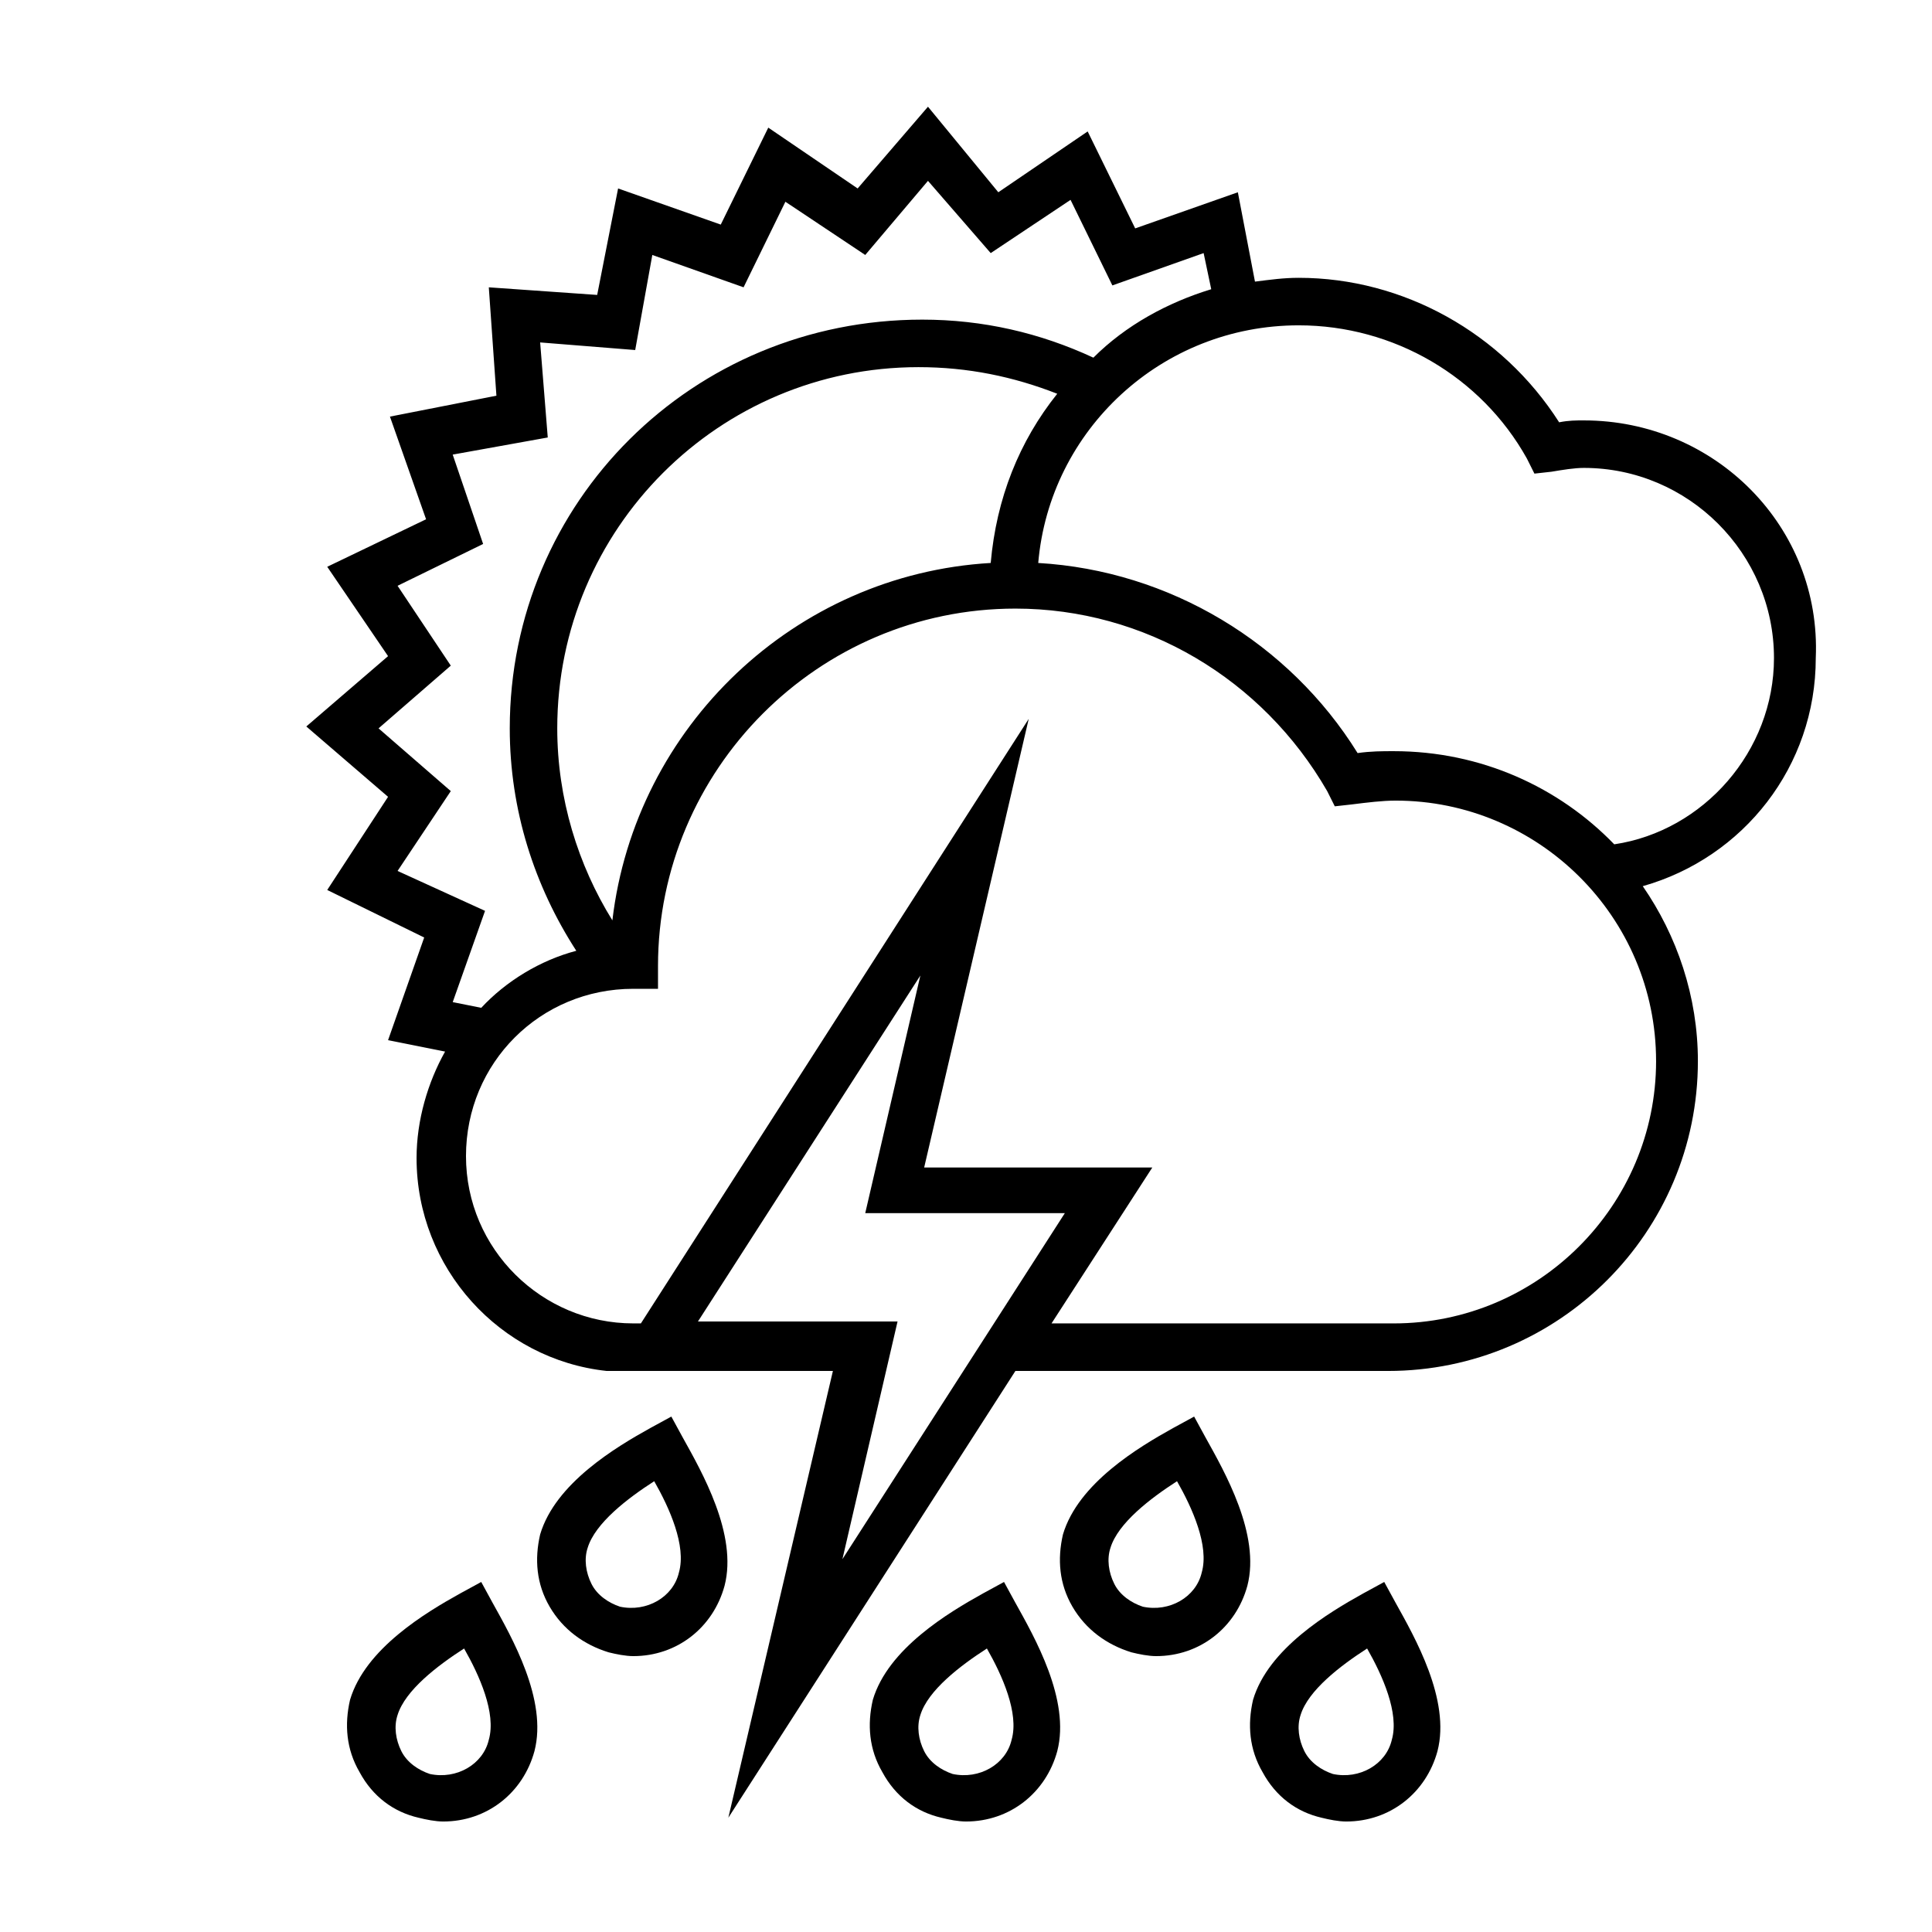
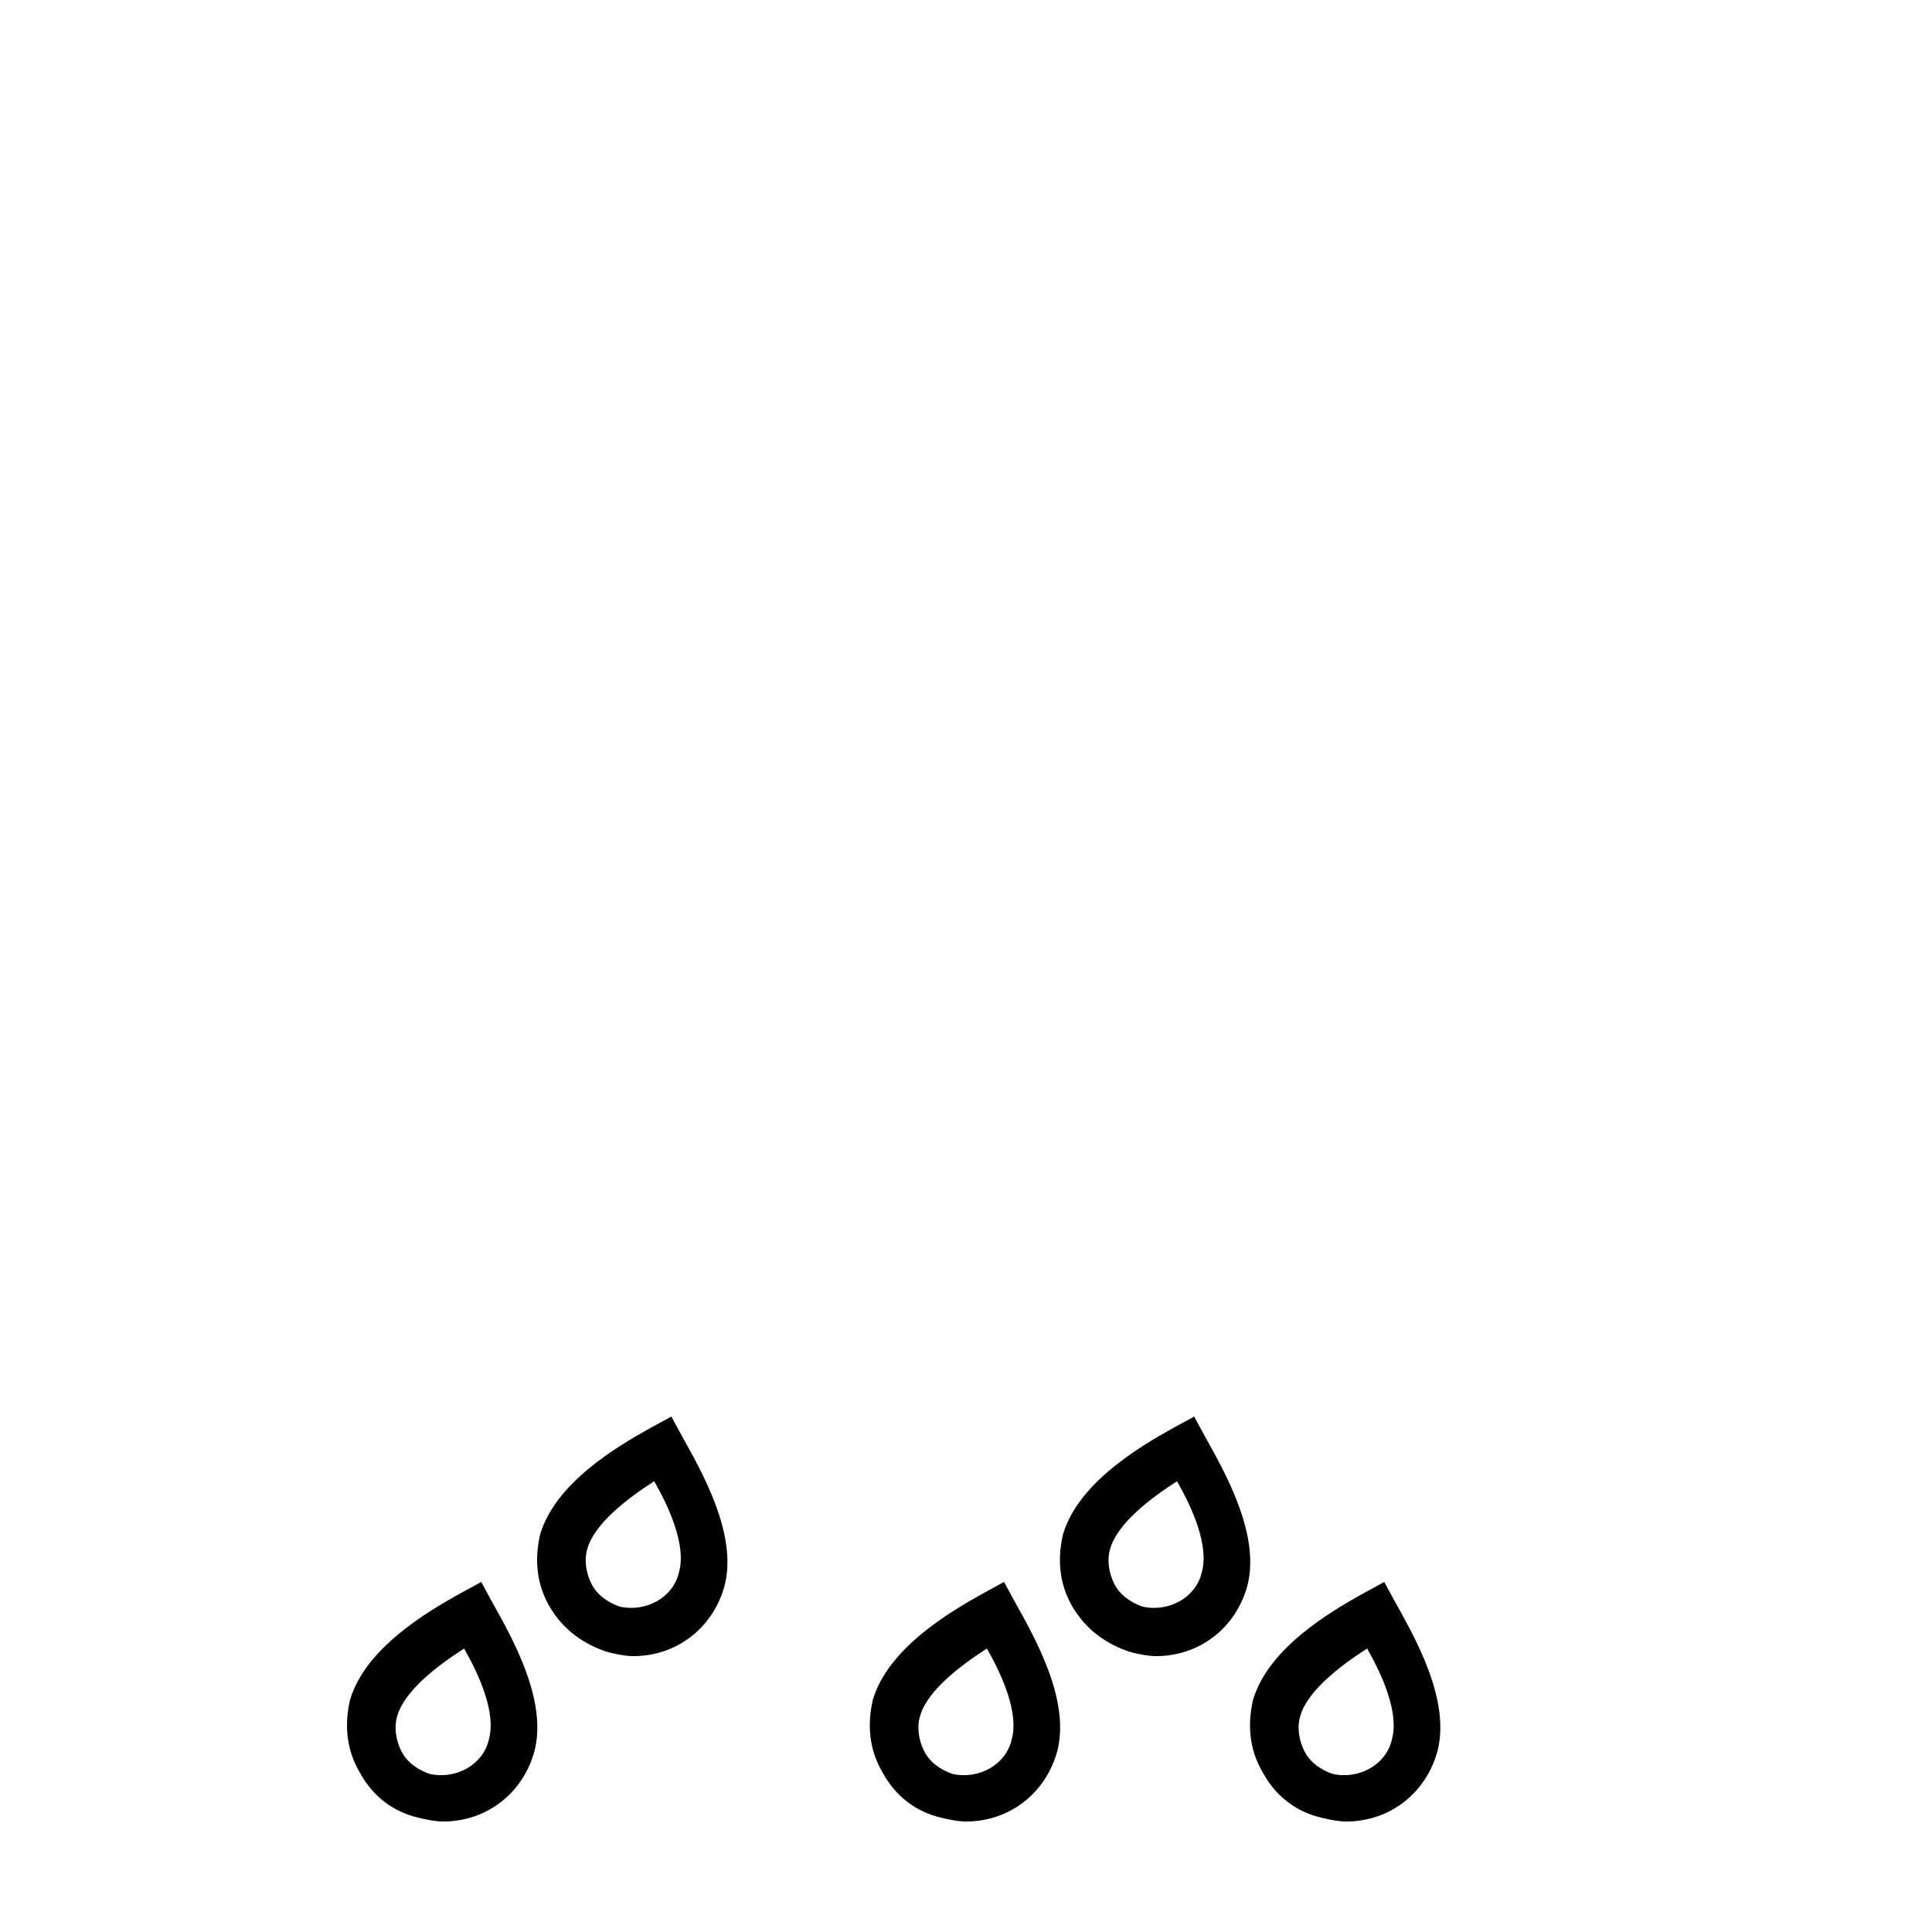
<svg xmlns="http://www.w3.org/2000/svg" fill="#000000" width="800px" height="800px" version="1.1" viewBox="144 144 512 512">
  <g>
-     <path d="m563.74 255.41c-2.016 0-4.031 0-6.551 0.504-15.113-23.68-41.312-38.289-69.023-38.289-4.031 0-7.559 0.504-11.586 1.008l-4.535-23.68-27.207 9.574-12.594-25.695-23.68 16.121-18.641-22.672-18.641 21.664-23.68-16.121-12.594 25.695-27.207-9.574-5.543 28.215-28.719-2.016 2.016 28.719-28.215 5.543 9.574 27.207-26.195 12.59 16.121 23.68-21.664 18.641 21.664 18.641-16.121 24.688 25.695 12.594-9.574 27.207 15.113 3.023c-4.535 8.062-7.559 18.137-7.559 28.215 0 29.223 22.168 53.402 50.383 56.426h2.016 4.031 53.906l-27.711 118.39 76.074-118.39h98.746c45.344 0 82.121-36.777 82.121-82.121 0-17.129-5.543-33.25-14.609-46.352 26.703-7.559 45.848-31.738 45.848-60.457 1.512-34.766-26.699-62.977-61.461-62.977zm-314.38 119.4 14.105-21.16-19.145-16.625 19.145-16.625-14.105-21.16 22.672-11.082-8.062-23.684 25.191-4.535-2.016-25.191 25.191 2.016 4.535-25.191 24.184 8.566 11.082-22.672 21.16 14.105 16.625-19.645 16.625 19.145 21.16-14.105 11.082 22.672 24.184-8.566 2.016 9.574c-11.586 3.527-22.672 9.574-31.234 18.137-14.105-6.551-29.223-10.078-45.344-10.078-60.961 0-109.32 48.367-109.32 108.32 0 21.664 6.551 41.816 17.633 58.945-9.574 2.519-18.641 8.062-25.191 15.113l-7.559-1.512 8.566-24.184zm174.82-126.46c-10.078 12.594-16.121 27.711-17.633 44.84-51.891 3.023-94.211 43.328-100.26 94.715-9.07-14.609-14.609-32.242-14.609-50.883 0-52.898 42.824-95.723 95.723-95.723 13.102-0.004 25.191 2.516 36.777 7.051zm-56.93 308.84 14.609-62.977h-52.898l58.945-91.691-14.609 62.973h52.898zm215.63-132c0 38.289-31.234 69.527-69.527 69.527h-90.688l26.703-41.312h-60.457l27.711-118.9-102.78 160.21h-2.016c-24.184 0-44.336-19.648-44.336-44.336s19.648-44.336 44.336-44.336h6.551v-6.043c0-51.891 42.32-94.715 94.715-94.715 34.258 0 65.496 18.641 82.625 48.367l2.016 4.031 4.535-0.504c4.031-0.504 8.062-1.008 11.586-1.008 37.785-0.004 69.023 30.727 69.023 69.016zm-11.086-57.434c-14.609-15.113-35.266-24.688-58.441-24.688-3.023 0-6.047 0-9.574 0.504-18.137-29.219-49.875-48.363-84.637-50.379 3.023-35.266 32.746-62.977 69.023-62.977 25.191 0 48.367 13.602 60.457 35.266l2.016 4.031 4.535-0.504c3.023-0.504 6.047-1.008 8.566-1.008 27.711 0 50.383 22.672 50.383 50.383-0.008 24.684-18.648 45.844-42.328 49.371z" />
    <path d="m443.83 581.88c2.016 0.504 4.535 1.008 6.551 1.008 11.586 0 21.16-7.559 24.184-18.641 3.527-13.602-6.047-30.23-11.082-39.297l-3.023-5.543-5.543 3.023c-9.07 5.039-25.191 14.609-29.223 28.215-1.512 6.551-1.008 13.098 2.519 19.145 3.527 6.043 9.07 10.074 15.617 12.09zm-5.539-27.711c2.016-6.551 10.578-13.098 17.633-17.633 4.031 7.055 8.566 17.129 6.551 24.184-1.512 6.551-8.566 10.578-15.617 9.07-3.023-1.008-6.047-3.023-7.559-6.047-1.512-3.023-2.016-6.551-1.008-9.574z" />
    <path d="m305.28 581.88c2.016 0.504 4.535 1.008 6.551 1.008 11.586 0 21.16-7.559 24.184-18.641 3.527-13.602-6.047-30.23-11.082-39.297l-3.023-5.543-5.543 3.023c-9.07 5.039-25.191 14.609-29.223 28.215-1.512 6.551-1.008 13.098 2.519 19.145 3.527 6.043 9.07 10.074 15.617 12.09zm-5.539-27.711c2.016-6.551 10.578-13.098 17.633-17.633 4.031 7.055 8.566 17.129 6.551 24.184-1.512 6.551-8.566 10.578-15.617 9.07-3.023-1.008-6.047-3.023-7.559-6.047-1.512-3.023-2.016-6.551-1.008-9.574z" />
-     <path d="m393.45 625.71c2.016 0.504 4.535 1.008 6.551 1.008 11.586 0 21.16-7.559 24.184-18.641 3.527-13.602-6.047-30.23-11.082-39.297l-3.027-5.543-5.543 3.023c-9.07 5.039-25.191 14.609-29.223 28.215-1.512 6.551-1.008 13.098 2.519 19.145 3.531 6.547 9.07 10.578 15.621 12.09zm-5.543-27.207c2.016-6.551 10.578-13.098 17.633-17.633 4.031 7.055 8.566 17.129 6.551 24.184-1.512 6.551-8.566 10.578-15.617 9.07-3.023-1.008-6.047-3.023-7.559-6.047-1.512-3.023-2.016-6.551-1.008-9.574z" />
+     <path d="m393.45 625.71c2.016 0.504 4.535 1.008 6.551 1.008 11.586 0 21.16-7.559 24.184-18.641 3.527-13.602-6.047-30.23-11.082-39.297l-3.027-5.543-5.543 3.023c-9.07 5.039-25.191 14.609-29.223 28.215-1.512 6.551-1.008 13.098 2.519 19.145 3.531 6.547 9.07 10.578 15.621 12.09zm-5.543-27.207c2.016-6.551 10.578-13.098 17.633-17.633 4.031 7.055 8.566 17.129 6.551 24.184-1.512 6.551-8.566 10.578-15.617 9.07-3.023-1.008-6.047-3.023-7.559-6.047-1.512-3.023-2.016-6.551-1.008-9.574" />
    <path d="m254.9 625.71c2.016 0.504 4.535 1.008 6.551 1.008 11.586 0 21.16-7.559 24.184-18.641 3.527-13.602-6.047-30.23-11.082-39.297l-3.023-5.543-5.543 3.023c-9.07 5.039-25.191 14.609-29.223 28.215-1.512 6.551-1.008 13.098 2.519 19.145 3.523 6.547 9.066 10.578 15.617 12.09zm-5.543-27.207c2.016-6.551 10.578-13.098 17.633-17.633 4.031 7.055 8.566 17.129 6.551 24.184-1.512 6.551-8.566 10.578-15.617 9.07-3.023-1.008-6.047-3.023-7.559-6.047-1.512-3.023-2.016-6.551-1.008-9.574z" />
    <path d="m494.21 625.71c2.016 0.504 4.535 1.008 6.551 1.008 11.586 0 21.16-7.559 24.184-18.641 3.527-13.602-6.047-30.23-11.082-39.297l-3.027-5.543-5.543 3.023c-9.07 5.039-25.191 14.609-29.223 28.215-1.512 6.551-1.008 13.098 2.519 19.145 3.531 6.547 9.07 10.578 15.621 12.09zm-5.543-27.207c2.016-6.551 10.578-13.098 17.633-17.633 4.031 7.055 8.566 17.129 6.551 24.184-1.512 6.551-8.566 10.578-15.617 9.07-3.023-1.008-6.047-3.023-7.559-6.047-1.512-3.023-2.016-6.551-1.008-9.574z" />
  </g>
</svg>